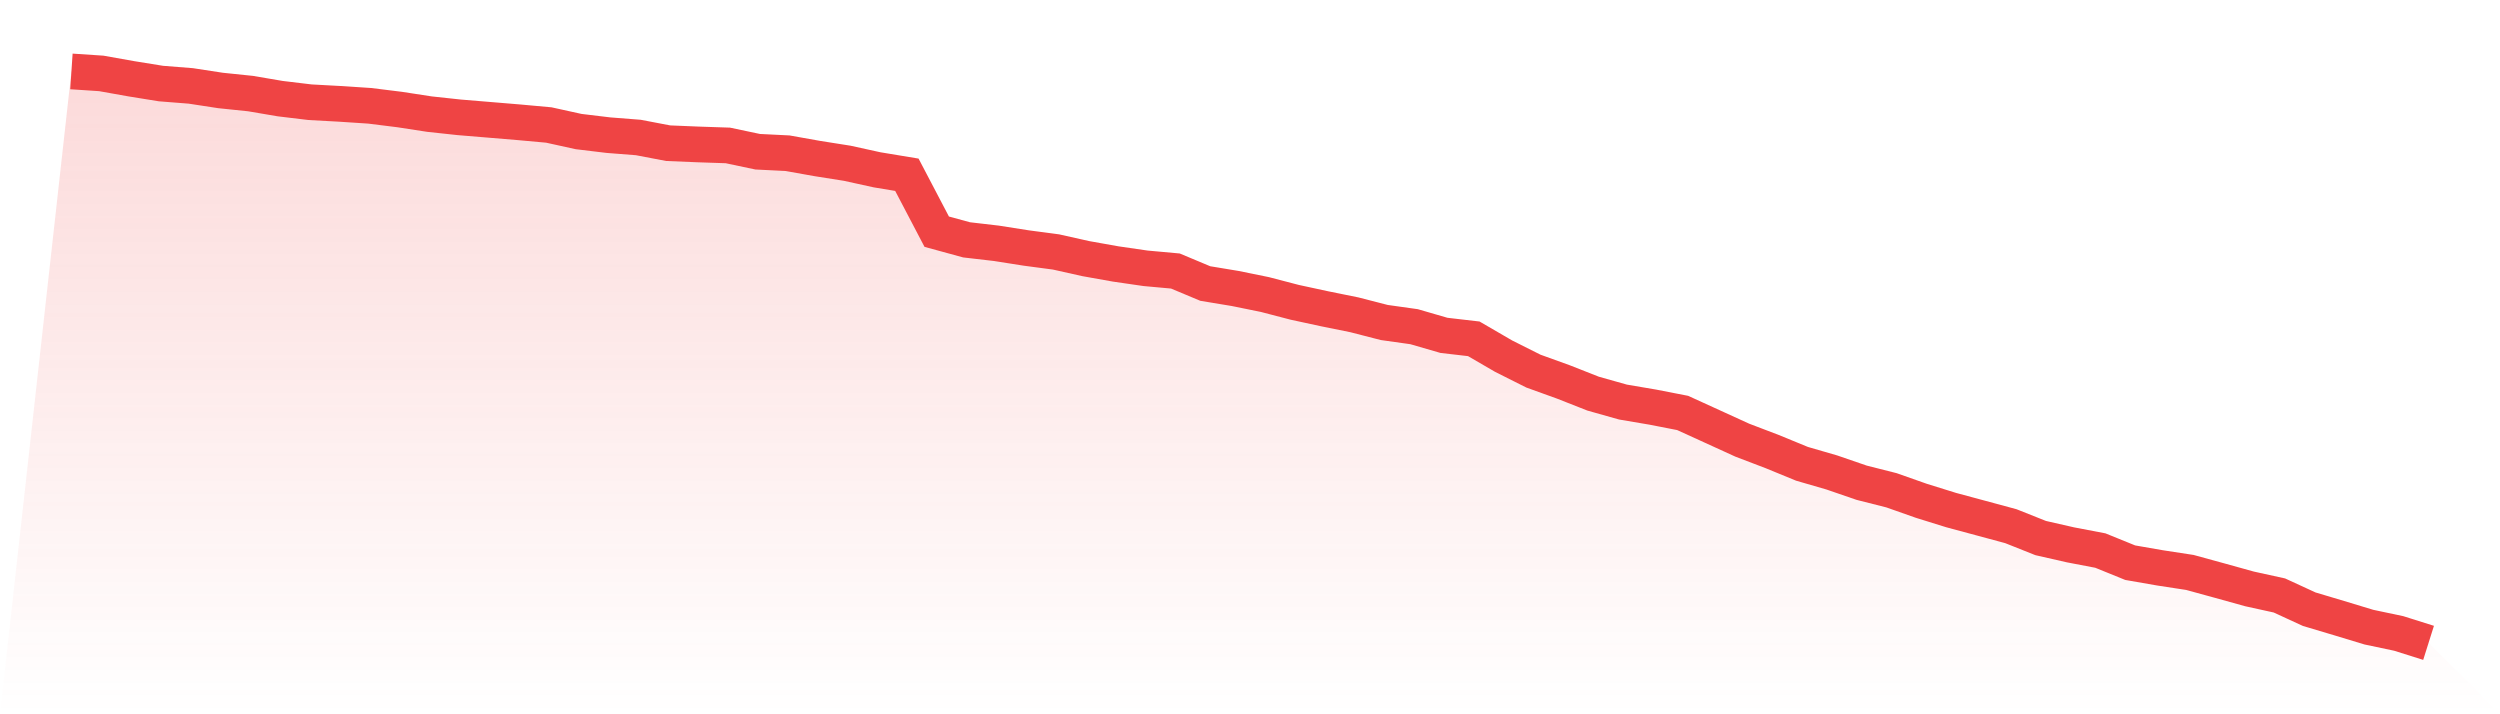
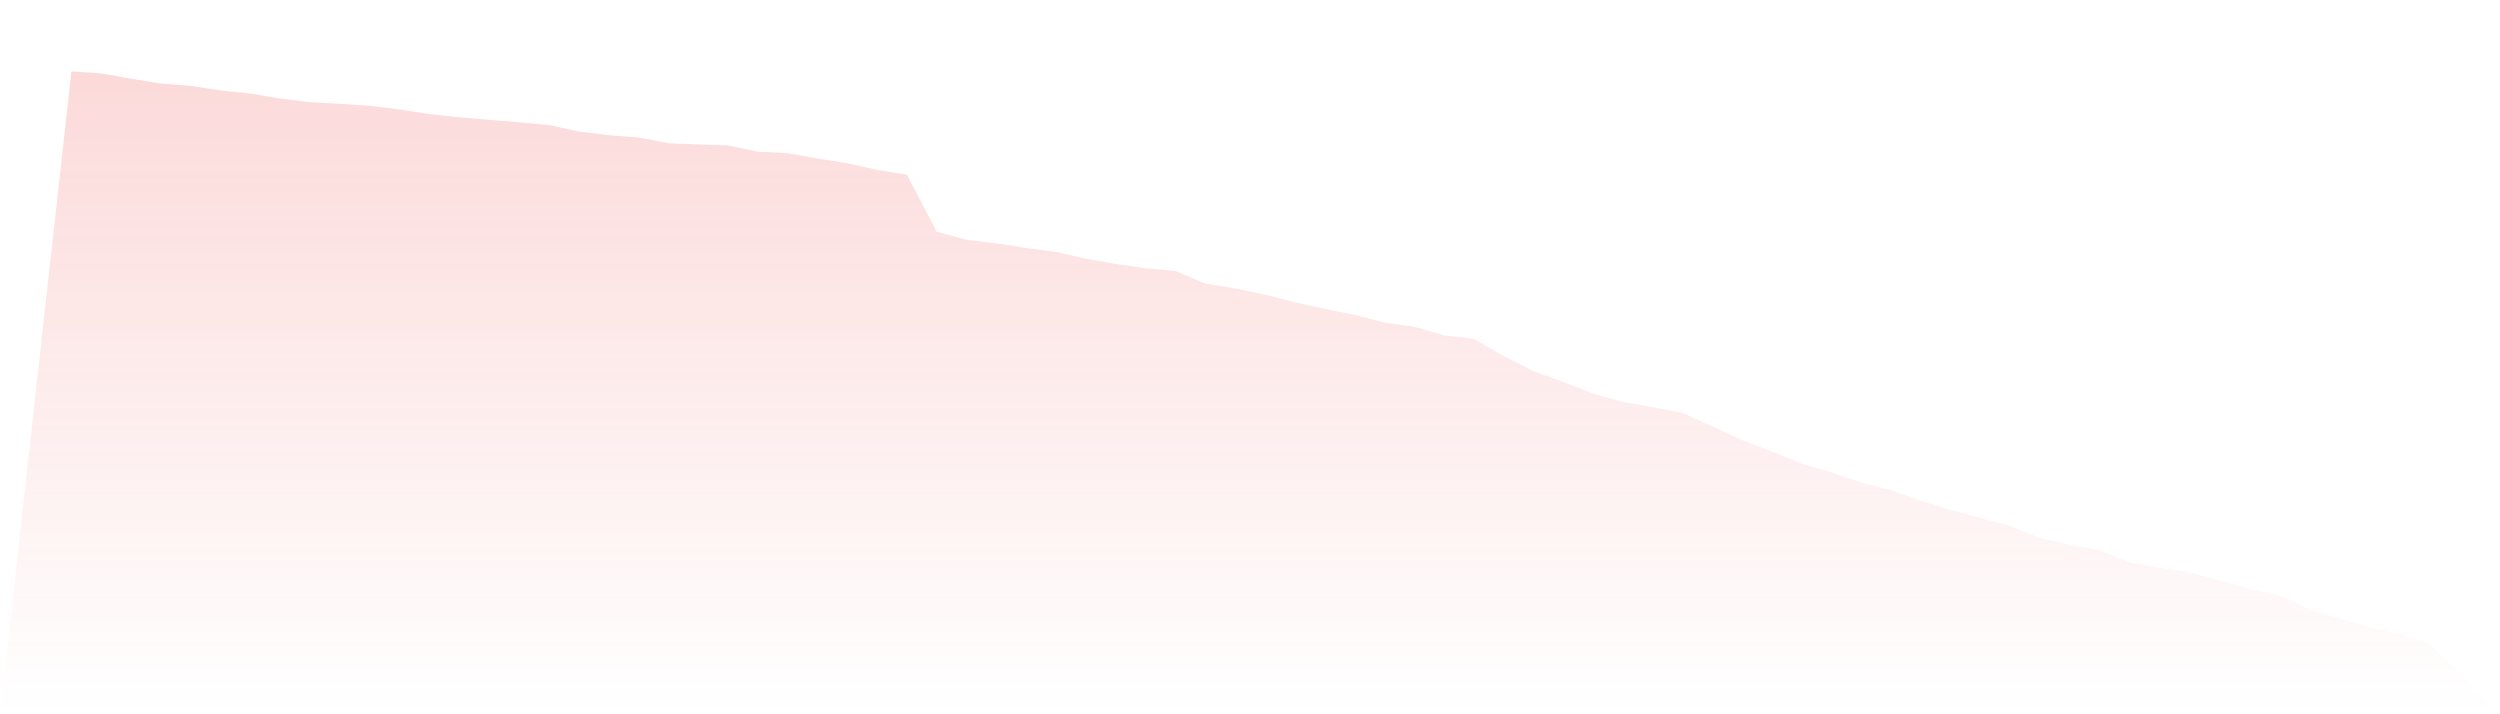
<svg xmlns="http://www.w3.org/2000/svg" viewBox="0 0 140 40">
  <defs>
    <linearGradient id="gradient" x1="0" x2="0" y1="0" y2="1">
      <stop offset="0%" stop-color="#ef4444" stop-opacity="0.2" />
      <stop offset="100%" stop-color="#ef4444" stop-opacity="0" />
    </linearGradient>
  </defs>
  <path d="M4,4 L4,4 L5.671,4.111 L7.342,4.409 L9.013,4.679 L10.684,4.811 L12.354,5.067 L14.025,5.24 L15.696,5.524 L17.367,5.725 L19.038,5.816 L20.709,5.926 L22.38,6.134 L24.051,6.391 L25.722,6.571 L27.392,6.709 L29.063,6.848 L30.734,7 L32.405,7.368 L34.076,7.569 L35.747,7.7 L37.418,8.019 L39.089,8.088 L40.759,8.144 L42.43,8.497 L44.101,8.58 L45.772,8.878 L47.443,9.142 L49.114,9.509 L50.785,9.786 L52.456,12.974 L54.127,13.431 L55.797,13.625 L57.468,13.888 L59.139,14.11 L60.81,14.484 L62.481,14.782 L64.152,15.025 L65.823,15.177 L67.494,15.877 L69.165,16.154 L70.835,16.494 L72.506,16.93 L74.177,17.291 L75.848,17.63 L77.519,18.06 L79.19,18.295 L80.861,18.78 L82.532,18.974 L84.203,19.945 L85.873,20.783 L87.544,21.386 L89.215,22.044 L90.886,22.515 L92.557,22.799 L94.228,23.125 L95.899,23.887 L97.57,24.65 L99.24,25.287 L100.911,25.973 L102.582,26.458 L104.253,27.033 L105.924,27.456 L107.595,28.045 L109.266,28.565 L110.937,29.015 L112.608,29.466 L114.278,30.131 L115.949,30.512 L117.62,30.831 L119.291,31.51 L120.962,31.801 L122.633,32.057 L124.304,32.515 L125.975,32.979 L127.646,33.346 L129.316,34.115 L130.987,34.614 L132.658,35.12 L134.329,35.473 L136,36 L140,40 L0,40 z" fill="url(#gradient)" />
-   <path d="M4,4 L4,4 L5.671,4.111 L7.342,4.409 L9.013,4.679 L10.684,4.811 L12.354,5.067 L14.025,5.24 L15.696,5.524 L17.367,5.725 L19.038,5.816 L20.709,5.926 L22.38,6.134 L24.051,6.391 L25.722,6.571 L27.392,6.709 L29.063,6.848 L30.734,7 L32.405,7.368 L34.076,7.569 L35.747,7.7 L37.418,8.019 L39.089,8.088 L40.759,8.144 L42.43,8.497 L44.101,8.58 L45.772,8.878 L47.443,9.142 L49.114,9.509 L50.785,9.786 L52.456,12.974 L54.127,13.431 L55.797,13.625 L57.468,13.888 L59.139,14.11 L60.81,14.484 L62.481,14.782 L64.152,15.025 L65.823,15.177 L67.494,15.877 L69.165,16.154 L70.835,16.494 L72.506,16.93 L74.177,17.291 L75.848,17.63 L77.519,18.06 L79.19,18.295 L80.861,18.78 L82.532,18.974 L84.203,19.945 L85.873,20.783 L87.544,21.386 L89.215,22.044 L90.886,22.515 L92.557,22.799 L94.228,23.125 L95.899,23.887 L97.57,24.65 L99.24,25.287 L100.911,25.973 L102.582,26.458 L104.253,27.033 L105.924,27.456 L107.595,28.045 L109.266,28.565 L110.937,29.015 L112.608,29.466 L114.278,30.131 L115.949,30.512 L117.62,30.831 L119.291,31.51 L120.962,31.801 L122.633,32.057 L124.304,32.515 L125.975,32.979 L127.646,33.346 L129.316,34.115 L130.987,34.614 L132.658,35.12 L134.329,35.473 L136,36" fill="none" stroke="#ef4444" stroke-width="2" />
</svg>